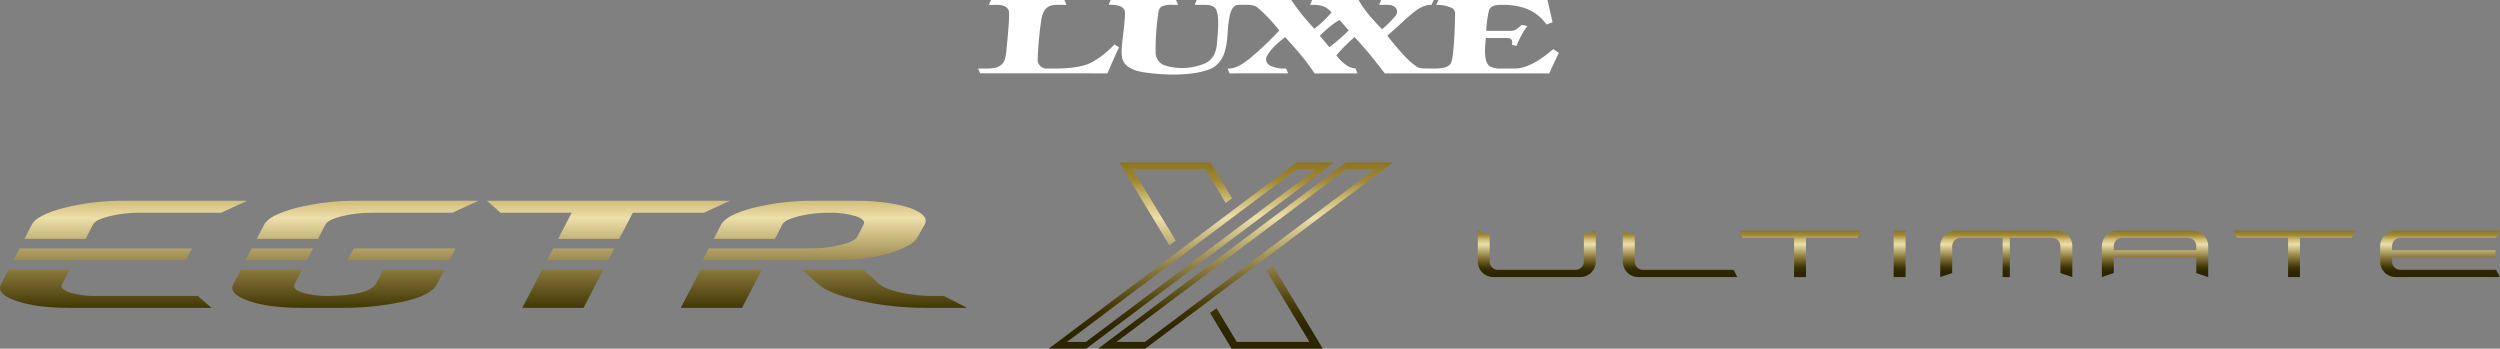
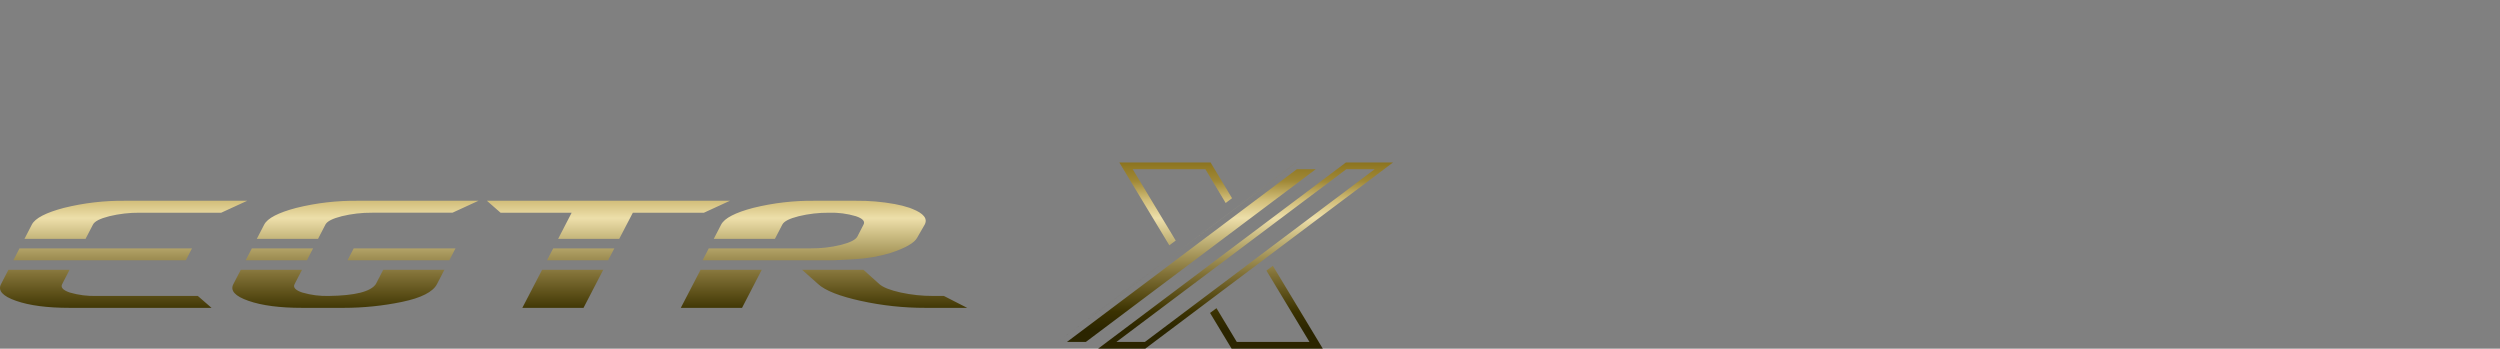
<svg xmlns="http://www.w3.org/2000/svg" xmlns:xlink="http://www.w3.org/1999/xlink" width="772.196" height="107.693" viewBox="0 0 772.196 107.693">
  <rect x="0" y="0" width="772.196" height="107.693" fill="#808080" stroke="none" />
  <defs>
    <clipPath id="clip-path">
-       <path id="パス_23375" data-name="パス 23375" d="M435.7-26.209l-76.535,57.5h14.564l76.512-57.5Zm.132,2.066H444.6L373.6,29.224h-8.8Zm-15.42-2.066-76.5,57.5H355.5l76.528-57.5Zm.14,2.066h5.845L355.366,29.224h-5.845Zm-54.839-2.066L381.162-.622l1.973-1.472-13.3-22.049h22.46L398.563-13.7l1.966-1.487L393.9-26.209ZM271.55-14.389A75.332,75.332,0,0,0,252.662-12.2h0c-5.6,1.464-8.9,3.184-9.929,5.16h0l-2.3,4.428h18.893l2.3-4.428c.522-1,2.193-1.86,5.054-2.579h0a38.417,38.417,0,0,1,9.386-1.079h0a26.317,26.317,0,0,1,8.287,1.079h0c2.1.719,2.889,1.578,2.361,2.579h0l-1.9,3.691c-.515.993-2.211,1.865-5.059,2.589h0A38.222,38.222,0,0,1,270.35.319H238.9L236.994,4H277.17l5.105-.238c.592-.041,1.223-.065,1.805-.111h0a47.908,47.908,0,0,0,11-1.927h0c4.632-1.534,7.371-3.106,8.217-4.743h0l2.31-4.022c.957-1.844-.344-3.455-3.843-4.839h0c-.279-.109-.543-.22-.853-.336h0a33.515,33.515,0,0,0-4.588-1.161h0A63.218,63.218,0,0,0,284.4-14.389H271.55Zm-101.176,0L174.59-10.7h21.963l-4.182,8.085h18.87l4.208-8.085h21.963l8.023-3.688Zm-39.944,0A75.346,75.346,0,0,0,111.542-12.2h0q-8.4,2.2-9.952,5.16h0L99.3-2.616H118.21L120.5-7.044c.525-1,2.2-1.86,5.056-2.579h0a38.386,38.386,0,0,1,9.386-1.079h24.8l8.028-3.688Zm-71.789,0A75.23,75.23,0,0,0,39.753-12.2h0q-8.391,2.2-9.932,5.16h0L27.532-2.616H46.4L48.7-7.044q.776-1.5,5.054-2.579h0A38.631,38.631,0,0,1,63.167-10.7H88.312l8.031-3.688ZM190.845.319,188.926,4h18.888L209.733.319Zm-61.615,0L127.317,4h31.442L160.673.319Zm-31.46,0L95.859,4H114.77L116.684.319Zm-52.886,0H26L24.1,4H77.379L79.285.319ZM411.154,7.183l13.3,22.041H402l-6.28-10.439-1.984,1.479,6.655,11.028h28.171L413.13,5.691ZM267.74,6.94l4.963,4.417q3.29,3,13.118,5.17h0a92.2,92.2,0,0,0,20.042,2.16H318.72l-7.2-3.678h-3.375a46.629,46.629,0,0,1-9.968-1.06h0q-4.838-1.071-6.577-2.592h0L286.69,6.94Zm-31.375,0-6.1,11.747h18.914L255.258,6.94Zm-48.949,0-6.1,11.747h18.9L206.3,6.94Zm-49.076,0-2.281,4.417c-1.6,2.328-6.419,3.533-14.44,3.652h0a26.682,26.682,0,0,1-8.289-1.06h0c-2.113-.714-2.889-1.58-2.361-2.592h0l2.286-4.417H94.343l-2.286,4.417c-1.053,2,.52,3.73,4.694,5.17h0c4.167,1.451,9.688,2.16,16.535,2.16h12.849A89.315,89.315,0,0,0,144.1,16.856h0q8.946-1.851,10.847-5.5h0l2.286-4.417Zm-115.765,0-2.284,4.417q-1.567,3,4.676,5.17h0c4.172,1.451,9.688,2.16,16.527,2.16H85.312L81.083,15.01H49.8a26.665,26.665,0,0,1-8.274-1.06h0q-3.146-1.071-2.346-2.592h0L41.457,6.94Z" transform="translate(-19.977 26.209)" fill="none" />
+       <path id="パス_23375" data-name="パス 23375" d="M435.7-26.209l-76.535,57.5h14.564l76.512-57.5Zm.132,2.066H444.6L373.6,29.224h-8.8Zm-15.42-2.066-76.5,57.5l76.528-57.5Zm.14,2.066h5.845L355.366,29.224h-5.845Zm-54.839-2.066L381.162-.622l1.973-1.472-13.3-22.049h22.46L398.563-13.7l1.966-1.487L393.9-26.209ZM271.55-14.389A75.332,75.332,0,0,0,252.662-12.2h0c-5.6,1.464-8.9,3.184-9.929,5.16h0l-2.3,4.428h18.893l2.3-4.428c.522-1,2.193-1.86,5.054-2.579h0a38.417,38.417,0,0,1,9.386-1.079h0a26.317,26.317,0,0,1,8.287,1.079h0c2.1.719,2.889,1.578,2.361,2.579h0l-1.9,3.691c-.515.993-2.211,1.865-5.059,2.589h0A38.222,38.222,0,0,1,270.35.319H238.9L236.994,4H277.17l5.105-.238c.592-.041,1.223-.065,1.805-.111h0a47.908,47.908,0,0,0,11-1.927h0c4.632-1.534,7.371-3.106,8.217-4.743h0l2.31-4.022c.957-1.844-.344-3.455-3.843-4.839h0c-.279-.109-.543-.22-.853-.336h0a33.515,33.515,0,0,0-4.588-1.161h0A63.218,63.218,0,0,0,284.4-14.389H271.55Zm-101.176,0L174.59-10.7h21.963l-4.182,8.085h18.87l4.208-8.085h21.963l8.023-3.688Zm-39.944,0A75.346,75.346,0,0,0,111.542-12.2h0q-8.4,2.2-9.952,5.16h0L99.3-2.616H118.21L120.5-7.044c.525-1,2.2-1.86,5.056-2.579h0a38.386,38.386,0,0,1,9.386-1.079h24.8l8.028-3.688Zm-71.789,0A75.23,75.23,0,0,0,39.753-12.2h0q-8.391,2.2-9.932,5.16h0L27.532-2.616H46.4L48.7-7.044q.776-1.5,5.054-2.579h0A38.631,38.631,0,0,1,63.167-10.7H88.312l8.031-3.688ZM190.845.319,188.926,4h18.888L209.733.319Zm-61.615,0L127.317,4h31.442L160.673.319Zm-31.46,0L95.859,4H114.77L116.684.319Zm-52.886,0H26L24.1,4H77.379L79.285.319ZM411.154,7.183l13.3,22.041H402l-6.28-10.439-1.984,1.479,6.655,11.028h28.171L413.13,5.691ZM267.74,6.94l4.963,4.417q3.29,3,13.118,5.17h0a92.2,92.2,0,0,0,20.042,2.16H318.72l-7.2-3.678h-3.375a46.629,46.629,0,0,1-9.968-1.06h0q-4.838-1.071-6.577-2.592h0L286.69,6.94Zm-31.375,0-6.1,11.747h18.914L255.258,6.94Zm-48.949,0-6.1,11.747h18.9L206.3,6.94Zm-49.076,0-2.281,4.417c-1.6,2.328-6.419,3.533-14.44,3.652h0a26.682,26.682,0,0,1-8.289-1.06h0c-2.113-.714-2.889-1.58-2.361-2.592h0l2.286-4.417H94.343l-2.286,4.417c-1.053,2,.52,3.73,4.694,5.17h0c4.167,1.451,9.688,2.16,16.535,2.16h12.849A89.315,89.315,0,0,0,144.1,16.856h0q8.946-1.851,10.847-5.5h0l2.286-4.417Zm-115.765,0-2.284,4.417q-1.567,3,4.676,5.17h0c4.172,1.451,9.688,2.16,16.527,2.16H85.312L81.083,15.01H49.8a26.665,26.665,0,0,1-8.274-1.06h0q-3.146-1.071-2.346-2.592h0L41.457,6.94Z" transform="translate(-19.977 26.209)" fill="none" />
    </clipPath>
    <linearGradient id="linear-gradient" x1="0.567" y1="0.45" x2="0.934" y2="0.45" gradientUnits="objectBoundingBox">
      <stop offset="0" stop-color="#8c741f" />
      <stop offset="0.1" stop-color="#a08836" />
      <stop offset="0.2" stop-color="#d0bc77" />
      <stop offset="0.3" stop-color="#eddfaa" />
      <stop offset="0.4" stop-color="#c8b97f" />
      <stop offset="0.5" stop-color="#a49459" />
      <stop offset="0.6" stop-color="#817137" />
      <stop offset="0.7" stop-color="#5e511a" />
      <stop offset="0.8" stop-color="#3b3201" />
      <stop offset="0.9" stop-color="#2b2500" />
      <stop offset="1" stop-color="#2b2500" />
    </linearGradient>
    <clipPath id="clip-path-2">
-       <path id="パス_23377" data-name="パス 23377" d="M479.92-18.076a4.765,4.765,0,0,0-4.733,4.787h0v4.777a4.768,4.768,0,0,0,4.733,4.79h32.285l-1.231-2.24H481.408a2.525,2.525,0,0,1-2.545-2.55h0V-9.776h31.944v-2.245H478.863v-1.267a2.553,2.553,0,0,1,2.545-2.55h29.567l1.231-2.237Zm-50.235,0,1.234,2.237h15.828V-3.722h3.675V-15.839h15.883l1.234-2.237Zm-35.715,0a4.767,4.767,0,0,0-4.741,4.787h0v9.567l3.675-1.231V-9.776H418.4v4.824l3.678,1.231v-9.567a4.786,4.786,0,0,0-4.774-4.787H393.971Zm-1.066,4.787a2.557,2.557,0,0,1,2.553-2.55h20.391a2.579,2.579,0,0,1,2.55,2.55h0v1.267H392.905Zm-48.854-4.787a4.763,4.763,0,0,0-4.736,4.787h0v9.567L343-4.953v-8.336a2.555,2.555,0,0,1,2.548-2.55h13.03V-3.722h2.232V-15.839h13.069a2.581,2.581,0,0,1,2.553,2.55h0v8.336l3.678,1.231v-9.567a4.729,4.729,0,0,0-4.774-4.787H344.051ZM324.918-3.722H328.6V-18.073h-3.678Zm0-14.354-47.817,0,1.229,2.237h15.831V-3.722h3.683V-15.839h15.867l1.234-2.237ZM241.254-8.512a4.778,4.778,0,0,0,4.751,4.79h30.622L275.5-5.962h-28.01a2.524,2.524,0,0,1-2.542-2.55h0v-8.331l-3.7-1.234Zm-12.019-8.331v8.331a2.552,2.552,0,0,1-2.55,2.55H202.7a2.529,2.529,0,0,1-2.558-2.55h0v-8.331l-3.68-1.234v9.564a4.771,4.771,0,0,0,4.741,4.79h26.937a4.8,4.8,0,0,0,4.79-4.79h0v-9.564Z" transform="translate(-196.461 18.076)" fill="none" />
-     </clipPath>
+       </clipPath>
    <linearGradient id="linear-gradient-2" x1="0.701" y1="0.059" x2="0.793" y2="0.059" xlink:href="#linear-gradient" />
    <clipPath id="clip-path-3">
      <path id="パス_23370" data-name="パス 23370" d="M0,16.385H179.322V-6.655H0Z" transform="translate(0 6.655)" fill="#fff" />
    </clipPath>
  </defs>
  <g id="グループ_5619" data-name="グループ 5619" transform="translate(-282.724 -726.189)">
    <g id="グループ_5618" data-name="グループ 5618" transform="translate(282.724 776.38)">
      <g id="グループ_5617" data-name="グループ 5617" transform="translate(0)">
        <g id="グループ_5616" data-name="グループ 5616" style="isolation: isolate">
          <g id="グループ_5615" data-name="グループ 5615" transform="translate(0 0)">
            <g id="グループ_5610" data-name="グループ 5610" transform="translate(0 0)" clip-path="url(#clip-path)">
              <g id="グループ_5609" data-name="グループ 5609" transform="translate(823.861 -88.733) rotate(90)">
                <path id="パス_23374" data-name="パス 23374" d="M0,875.528V0H156.519V875.528Z" fill="url(#linear-gradient)" />
              </g>
            </g>
            <g id="グループ_5612" data-name="グループ 5612" transform="translate(456.451 21.035)" clip-path="url(#clip-path-2)">
              <g id="グループ_5611" data-name="グループ 5611" transform="translate(367.41 -109.768) rotate(90)">
                <path id="パス_23376" data-name="パス 23376" d="M0,875.528V0H156.519V875.528Z" transform="translate(0 0)" fill="url(#linear-gradient-2)" />
              </g>
            </g>
          </g>
        </g>
      </g>
    </g>
    <g id="グループ_5613" data-name="グループ 5613" transform="translate(584.867 726.189)">
      <g id="グループ_5586" data-name="グループ 5586" transform="translate(0 0)" clip-path="url(#clip-path-3)">
        <g id="グループ_5585" data-name="グループ 5585" transform="translate(0.001 0.001)">
-           <path id="パス_23369" data-name="パス 23369" d="M29.922,9.75a26.4,26.4,0,0,1-6.682,5.339c-2.624,1.631-7.167,2.032-10.483,2.115H8.924A2.751,2.751,0,0,1,6.21,14.095,114.334,114.334,0,0,1,7.342,2.144,8.025,8.025,0,0,1,8.228-.6c1.032-1.613,2.52-1.89,4.324-1.866h2.562l-.64-1.5H-8.22l-.634,1.5h2.41c1.586.035,3.313.3,3.767,1.97C-2.31,1.1-3.449,11.55-3.491,12.1a10.822,10.822,0,0,1-.585,2.7C-5.1,16.9-7.168,17.186-9.3,17.2h-2.849l.6,1.5H27.761s2.34-5.432,3.583-8.042Zm137.248,2.621L164.216,18.7H113.41a143.311,143.311,0,0,0-9.3-11.224,54.021,54.021,0,0,0-5.626,5.643,11.988,11.988,0,0,0,3.49,3.3,6.19,6.19,0,0,0,2.441.786L105,18.7H91.765c-.789-1.2-1.973-2.773-3.04-4.2-1.9-2.378-3.974-4.66-6.059-7.007-2.264,1.762-4.553,3.687-5.8,6.221a2.216,2.216,0,0,0,1.177,2.593,10.02,10.02,0,0,0,4.916.893l.634,1.5H65.471l-.582-1.5c2.687.142,4.667-1.5,6.685-2.957a101.3,101.3,0,0,0,9.282-8.8,53.077,53.077,0,0,0-6.54-6.914c-.623-.533-1.385-1-3.466-1H68.313c-2.15,0-2.69,2.752-2.96,4.345-.924,5.384.173,12.017-5.214,15.205-6.1,2.752-15.711,2.1-21.095,1.3-1.759-.277-5.64-1.042-6.623-4.04a10.573,10.573,0,0,1-.242-3.189c.066-2.3,1.354-10.282.917-11.813A2.39,2.39,0,0,0,31.8-2a9.11,9.11,0,0,0-3.663-.467l.637-1.5H48.946l.651,1.5H47.873a7.519,7.519,0,0,0-3.407.53A2.424,2.424,0,0,0,43.555-.38a73.148,73.148,0,0,0-.89,13.024,4.3,4.3,0,0,0,2.69,3.566,18.162,18.162,0,0,0,12.612-.627c2.462-1.077,3.441-3.621,3.625-6.1.2-2.6.9-8.008-.26-10.546-.737-1.233-2.192-1.392-3.666-1.4H54.714l.634-1.5H84.536A68.06,68.06,0,0,0,91.682,4.9a32.085,32.085,0,0,0,5.3-5.023A6.376,6.376,0,0,0,95.224-1.62c-1.5-.838-2.922-.845-4.857-.845L91-3.96h14.357c1.811,3.306,4.532,6.2,7.222,9.036a28.86,28.86,0,0,0,4.2-4.2,2,2,0,0,0,.2-2.185c-.637-.994-1.845-1.153-3.012-1.153h-2.3l.654-1.5h16.216l-.665,1.5c-3.185,0-5.394,2.181-8.074,4.49-2.264,2.119-4.494,4.071-5.584,5.062,2.825,3.5,6.623,8.216,9.486,9.739.686.377,1.9.377,4.9.377,2.437,0,4.566-.19,5.339-1.856.793-1.714,1.194-10.518,1.194-15.122a1.87,1.87,0,0,0-1.423-1.911,11.067,11.067,0,0,0-4.362-.779l.661-1.5H163.7L165.245,2.9l-1.88.713c-3.019-4.317-7.516-5.986-13.094-6.076h-1.156c-1.26.024-2.832.166-3.483,1.648a34.453,34.453,0,0,0-.855,6.381h7.769c1.381-.073,2.3-1.091,3.171-1.825l1.762.322a27.527,27.527,0,0,0-3.382,6.18l-1.406-.388a2.042,2.042,0,0,0-.076-1.509c-.412-.6-1.174-.561-2.233-.561h-5.712c-.1,1.177-1.011,7.083,1.111,8.683a6.68,6.68,0,0,0,3.694.737h4.179c4.116,0,8.683-3.3,11.82-5.993ZM102.259,5.45c-.928-1.132-1.745-2.06-2.784-3.2-2.278.976-6.1,4.837-6.1,4.837l2.953,3.531a57.144,57.144,0,0,0,5.934-5.169" transform="translate(12.153 3.96)" fill="#fff" />
-         </g>
+           </g>
      </g>
    </g>
  </g>
</svg>